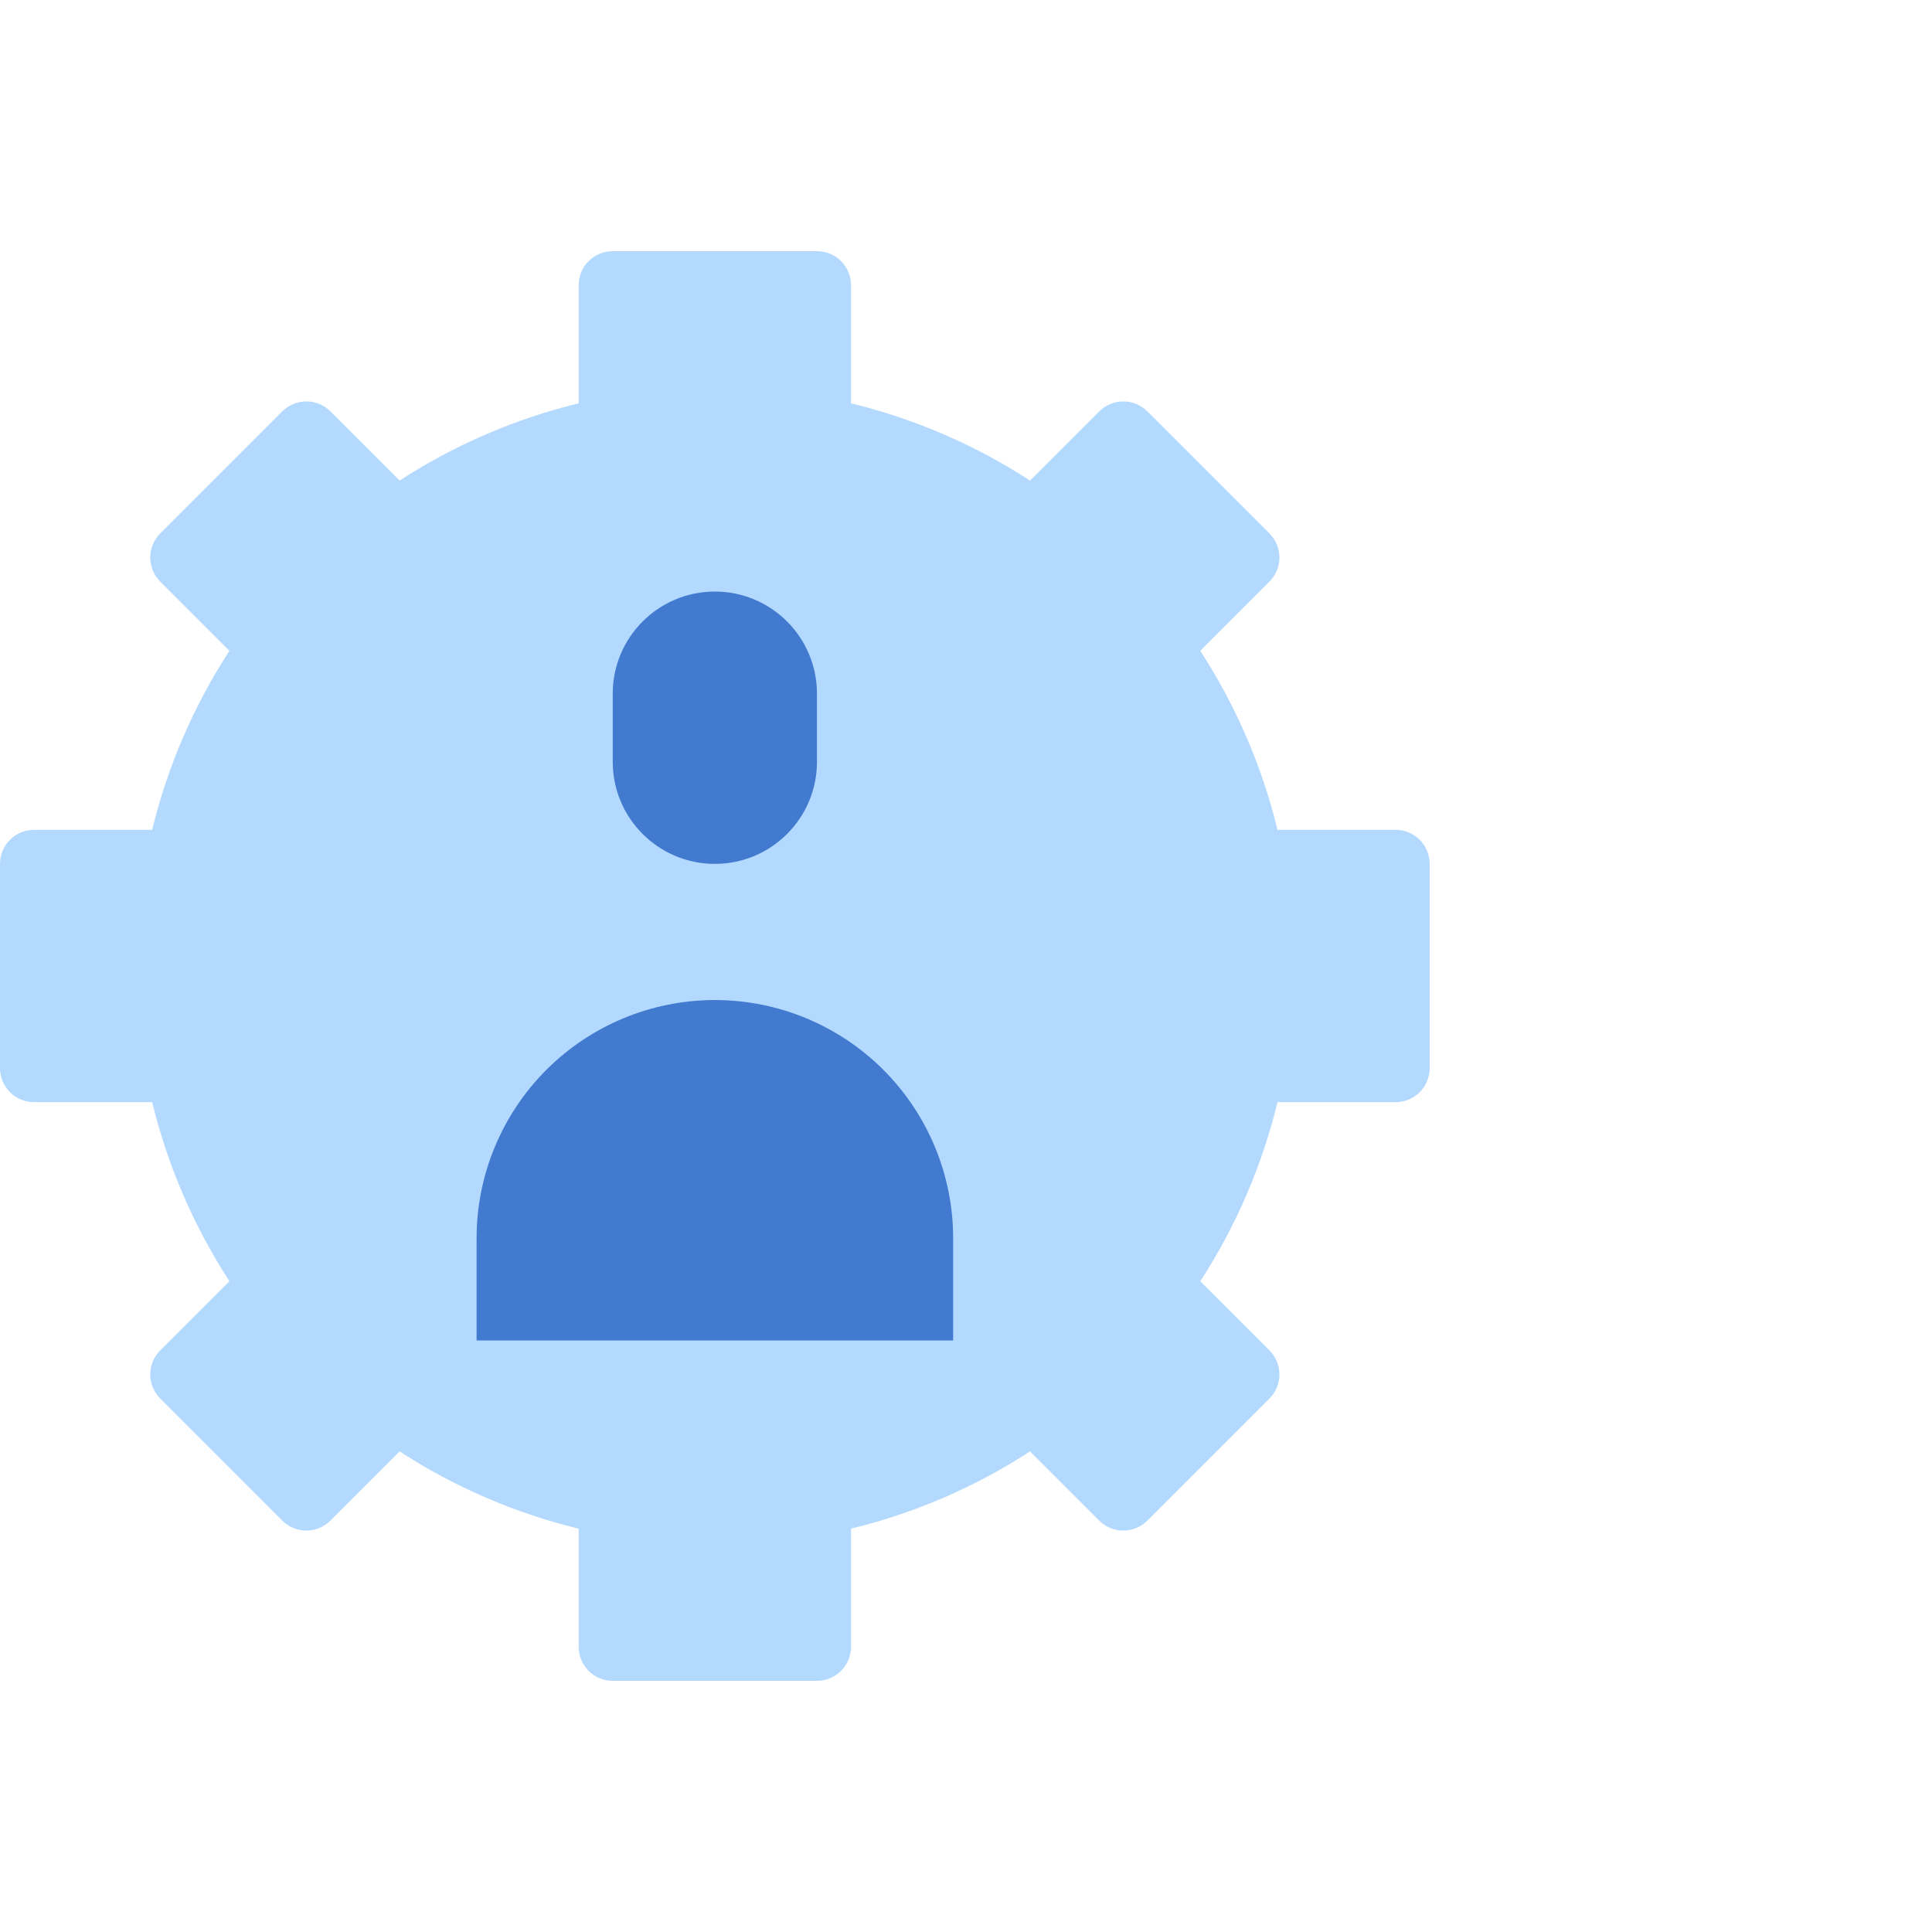
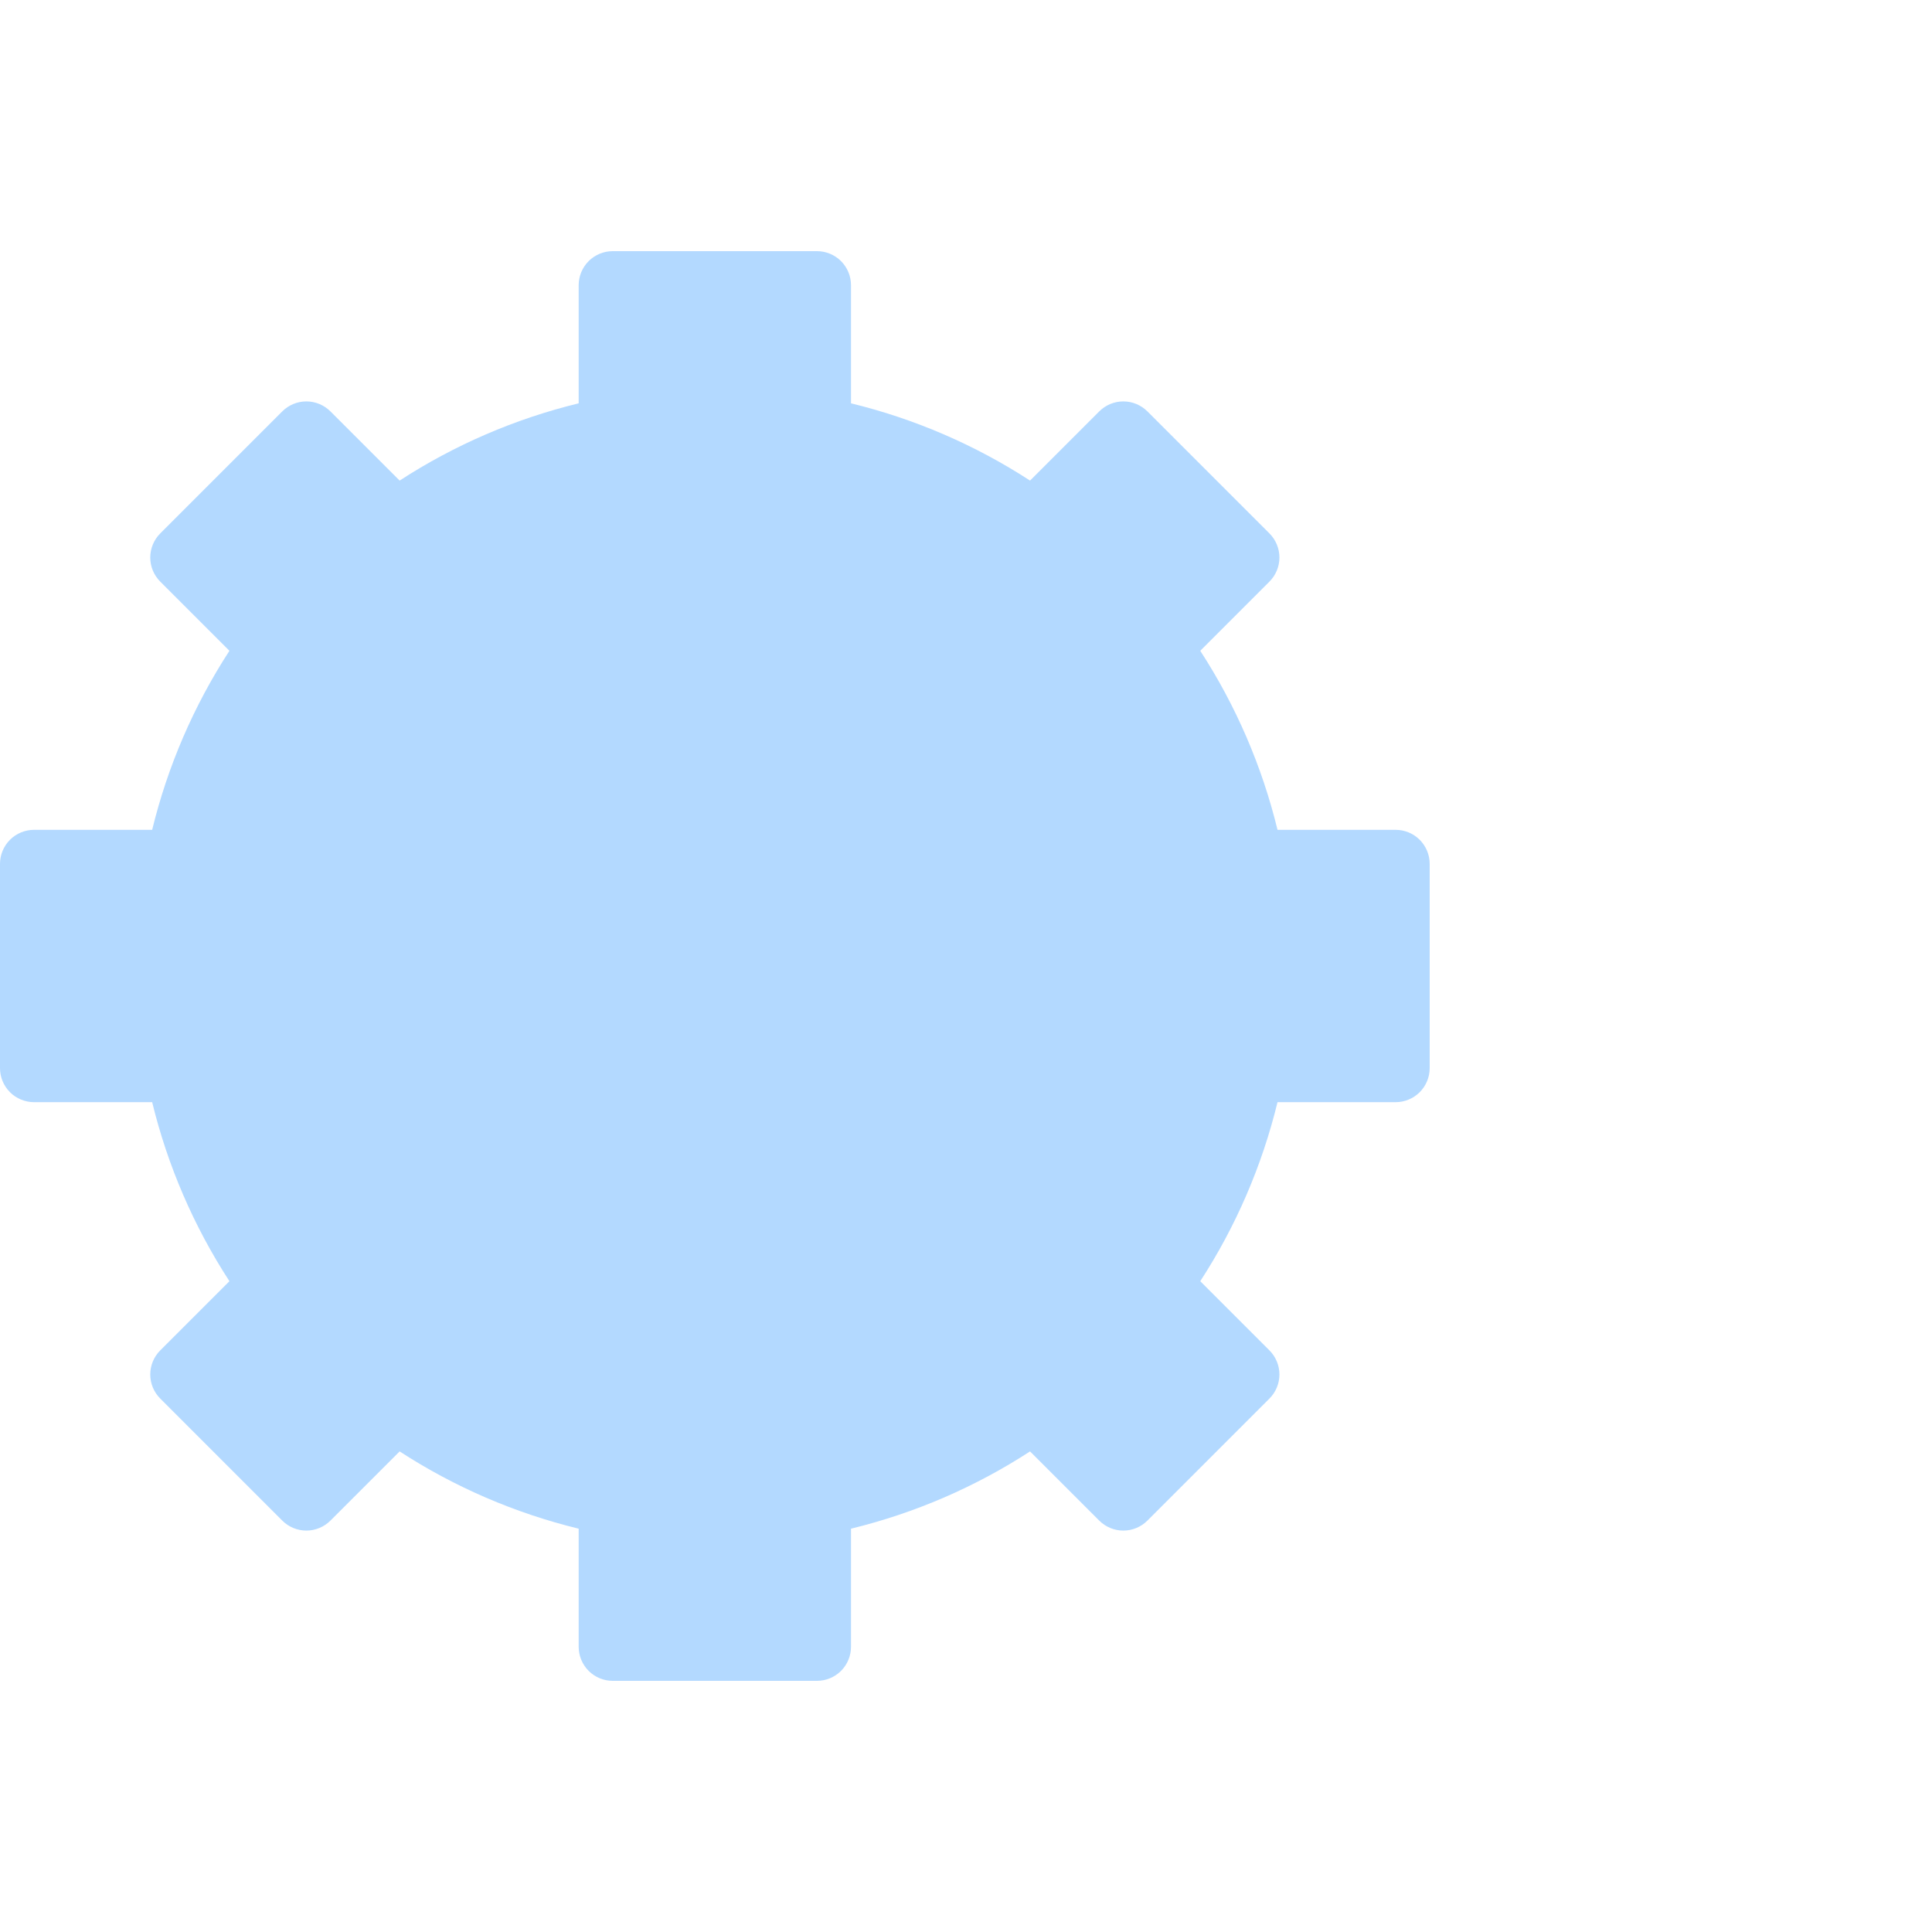
<svg xmlns="http://www.w3.org/2000/svg" width="100" height="100" viewBox="0 0 100 100" fill="none">
  <path d="M53.315 75.125L56.897 78.707C57.228 79.037 57.676 79.223 58.143 79.223C58.61 79.223 59.058 79.037 59.389 78.707L65.707 72.388C66.037 72.058 66.223 71.61 66.223 71.143C66.223 70.676 66.037 70.228 65.707 69.897L62.125 66.315C63.971 63.474 65.323 60.34 66.124 57.048H72.238C72.705 57.048 73.153 56.862 73.484 56.532C73.814 56.201 74 55.753 74 55.286V44.714C74 44.247 73.814 43.799 73.484 43.468C73.153 43.138 72.705 42.952 72.238 42.952H66.124C65.323 39.66 63.971 36.526 62.125 33.685L65.707 30.103C66.037 29.772 66.223 29.324 66.223 28.857C66.223 28.39 66.037 27.942 65.707 27.611L59.389 21.293C59.058 20.963 58.61 20.777 58.143 20.777C57.676 20.777 57.228 20.963 56.897 21.293L53.315 24.875C50.474 23.029 47.34 21.677 44.048 20.876V14.762C44.048 14.295 43.862 13.847 43.532 13.516C43.201 13.186 42.753 13 42.286 13H31.714C31.247 13 30.799 13.186 30.468 13.516C30.138 13.847 29.952 14.295 29.952 14.762V20.876C26.66 21.677 23.526 23.029 20.685 24.875L17.103 21.293C16.772 20.963 16.324 20.777 15.857 20.777C15.39 20.777 14.942 20.963 14.611 21.293L8.293 27.611C7.963 27.942 7.777 28.39 7.777 28.857C7.777 29.324 7.963 29.772 8.293 30.103L11.875 33.685C10.029 36.526 8.677 39.66 7.876 42.952H1.762C1.295 42.952 0.846 43.138 0.516 43.468C0.186 43.799 0 44.247 0 44.714V55.286C0 55.753 0.186 56.201 0.516 56.532C0.846 56.862 1.295 57.048 1.762 57.048H7.876C8.677 60.34 10.029 63.474 11.875 66.315L8.293 69.897C7.963 70.228 7.777 70.676 7.777 71.143C7.777 71.61 7.963 72.058 8.293 72.388L14.611 78.707C14.942 79.037 15.39 79.223 15.857 79.223C16.324 79.223 16.772 79.037 17.103 78.707L20.685 75.125C23.526 76.971 26.66 78.323 29.952 79.124V85.238C29.952 85.705 30.138 86.153 30.468 86.484C30.799 86.814 31.247 87 31.714 87H42.286C42.753 87 43.201 86.814 43.532 86.484C43.862 86.153 44.048 85.705 44.048 85.238V79.124C47.34 78.323 50.474 76.971 53.315 75.125Z" fill="#B3D9FF" />
-   <path d="M42.286 35.905C42.286 32.986 39.92 30.619 37.001 30.619C34.081 30.619 31.715 32.986 31.715 35.905V39.429C31.715 42.348 34.081 44.714 37.001 44.714C39.92 44.714 42.286 42.348 42.286 39.429V35.905Z" fill="#417ACE" />
-   <path d="M37.001 51.762C40.272 51.762 43.409 53.061 45.722 55.374C48.035 57.687 49.335 60.824 49.335 64.095V69.381H24.668V64.095C24.668 60.824 25.967 57.687 28.28 55.374C30.593 53.061 33.73 51.762 37.001 51.762Z" fill="#417ACE" />
</svg>